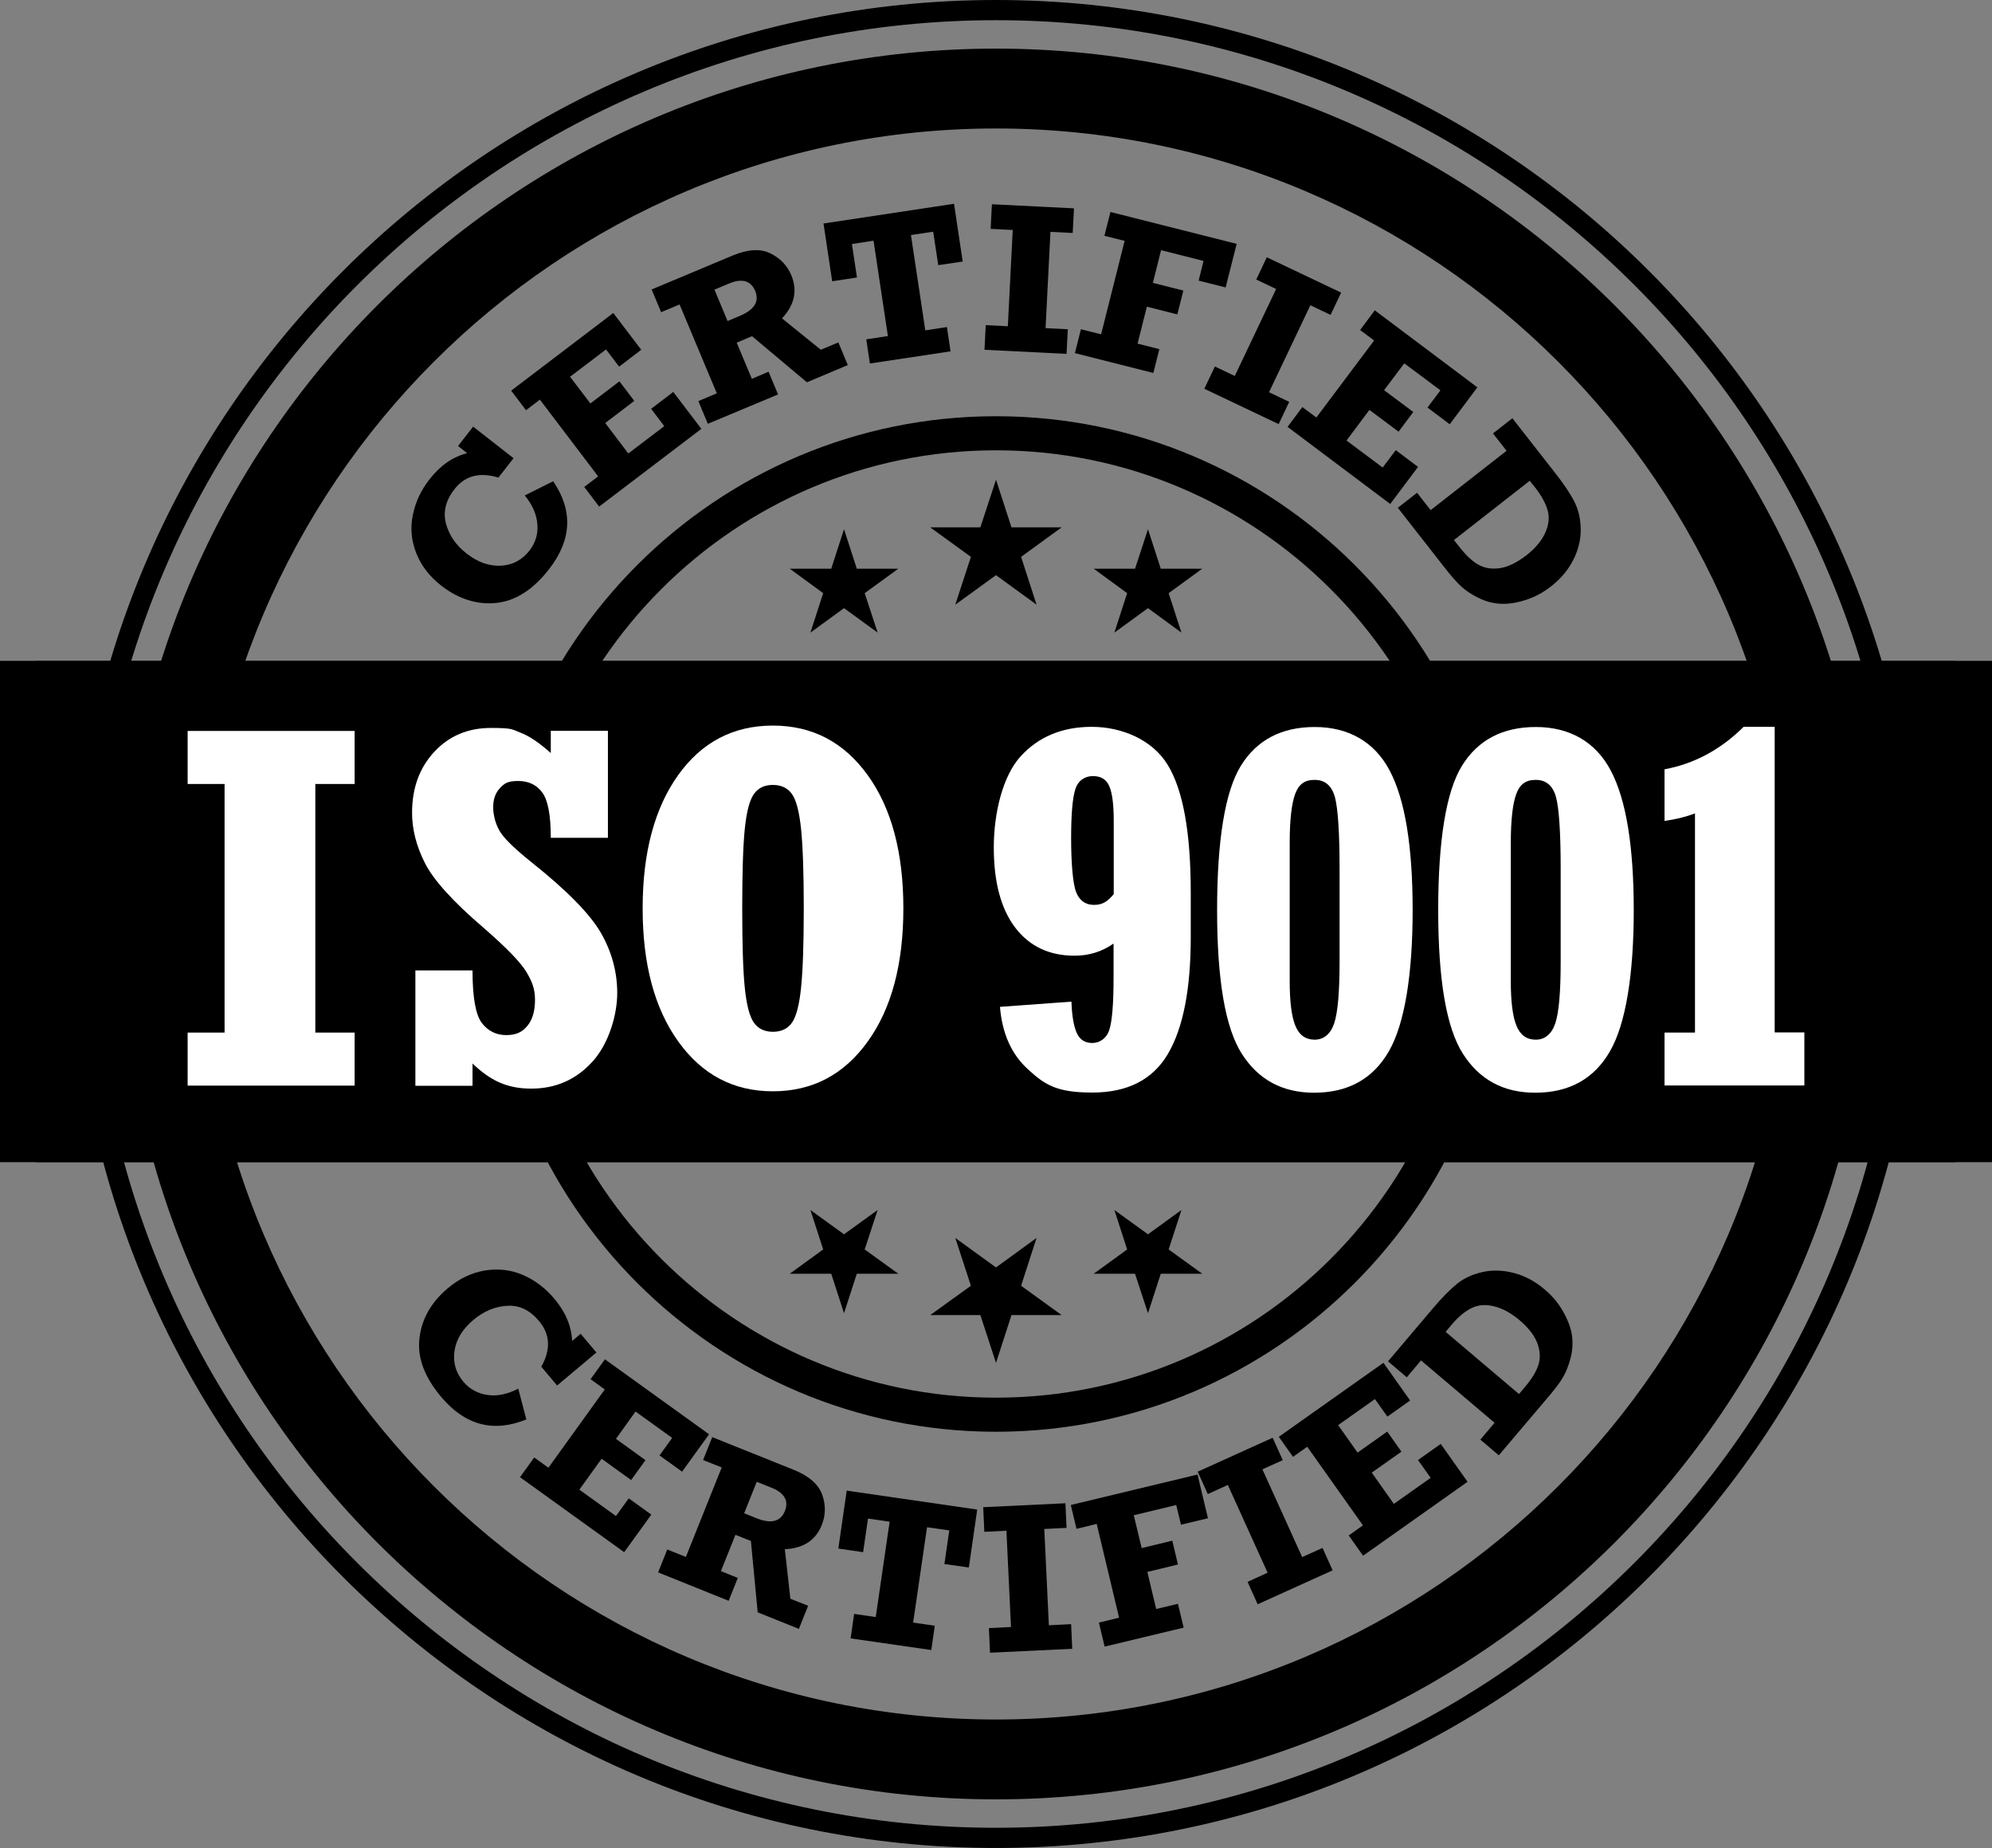
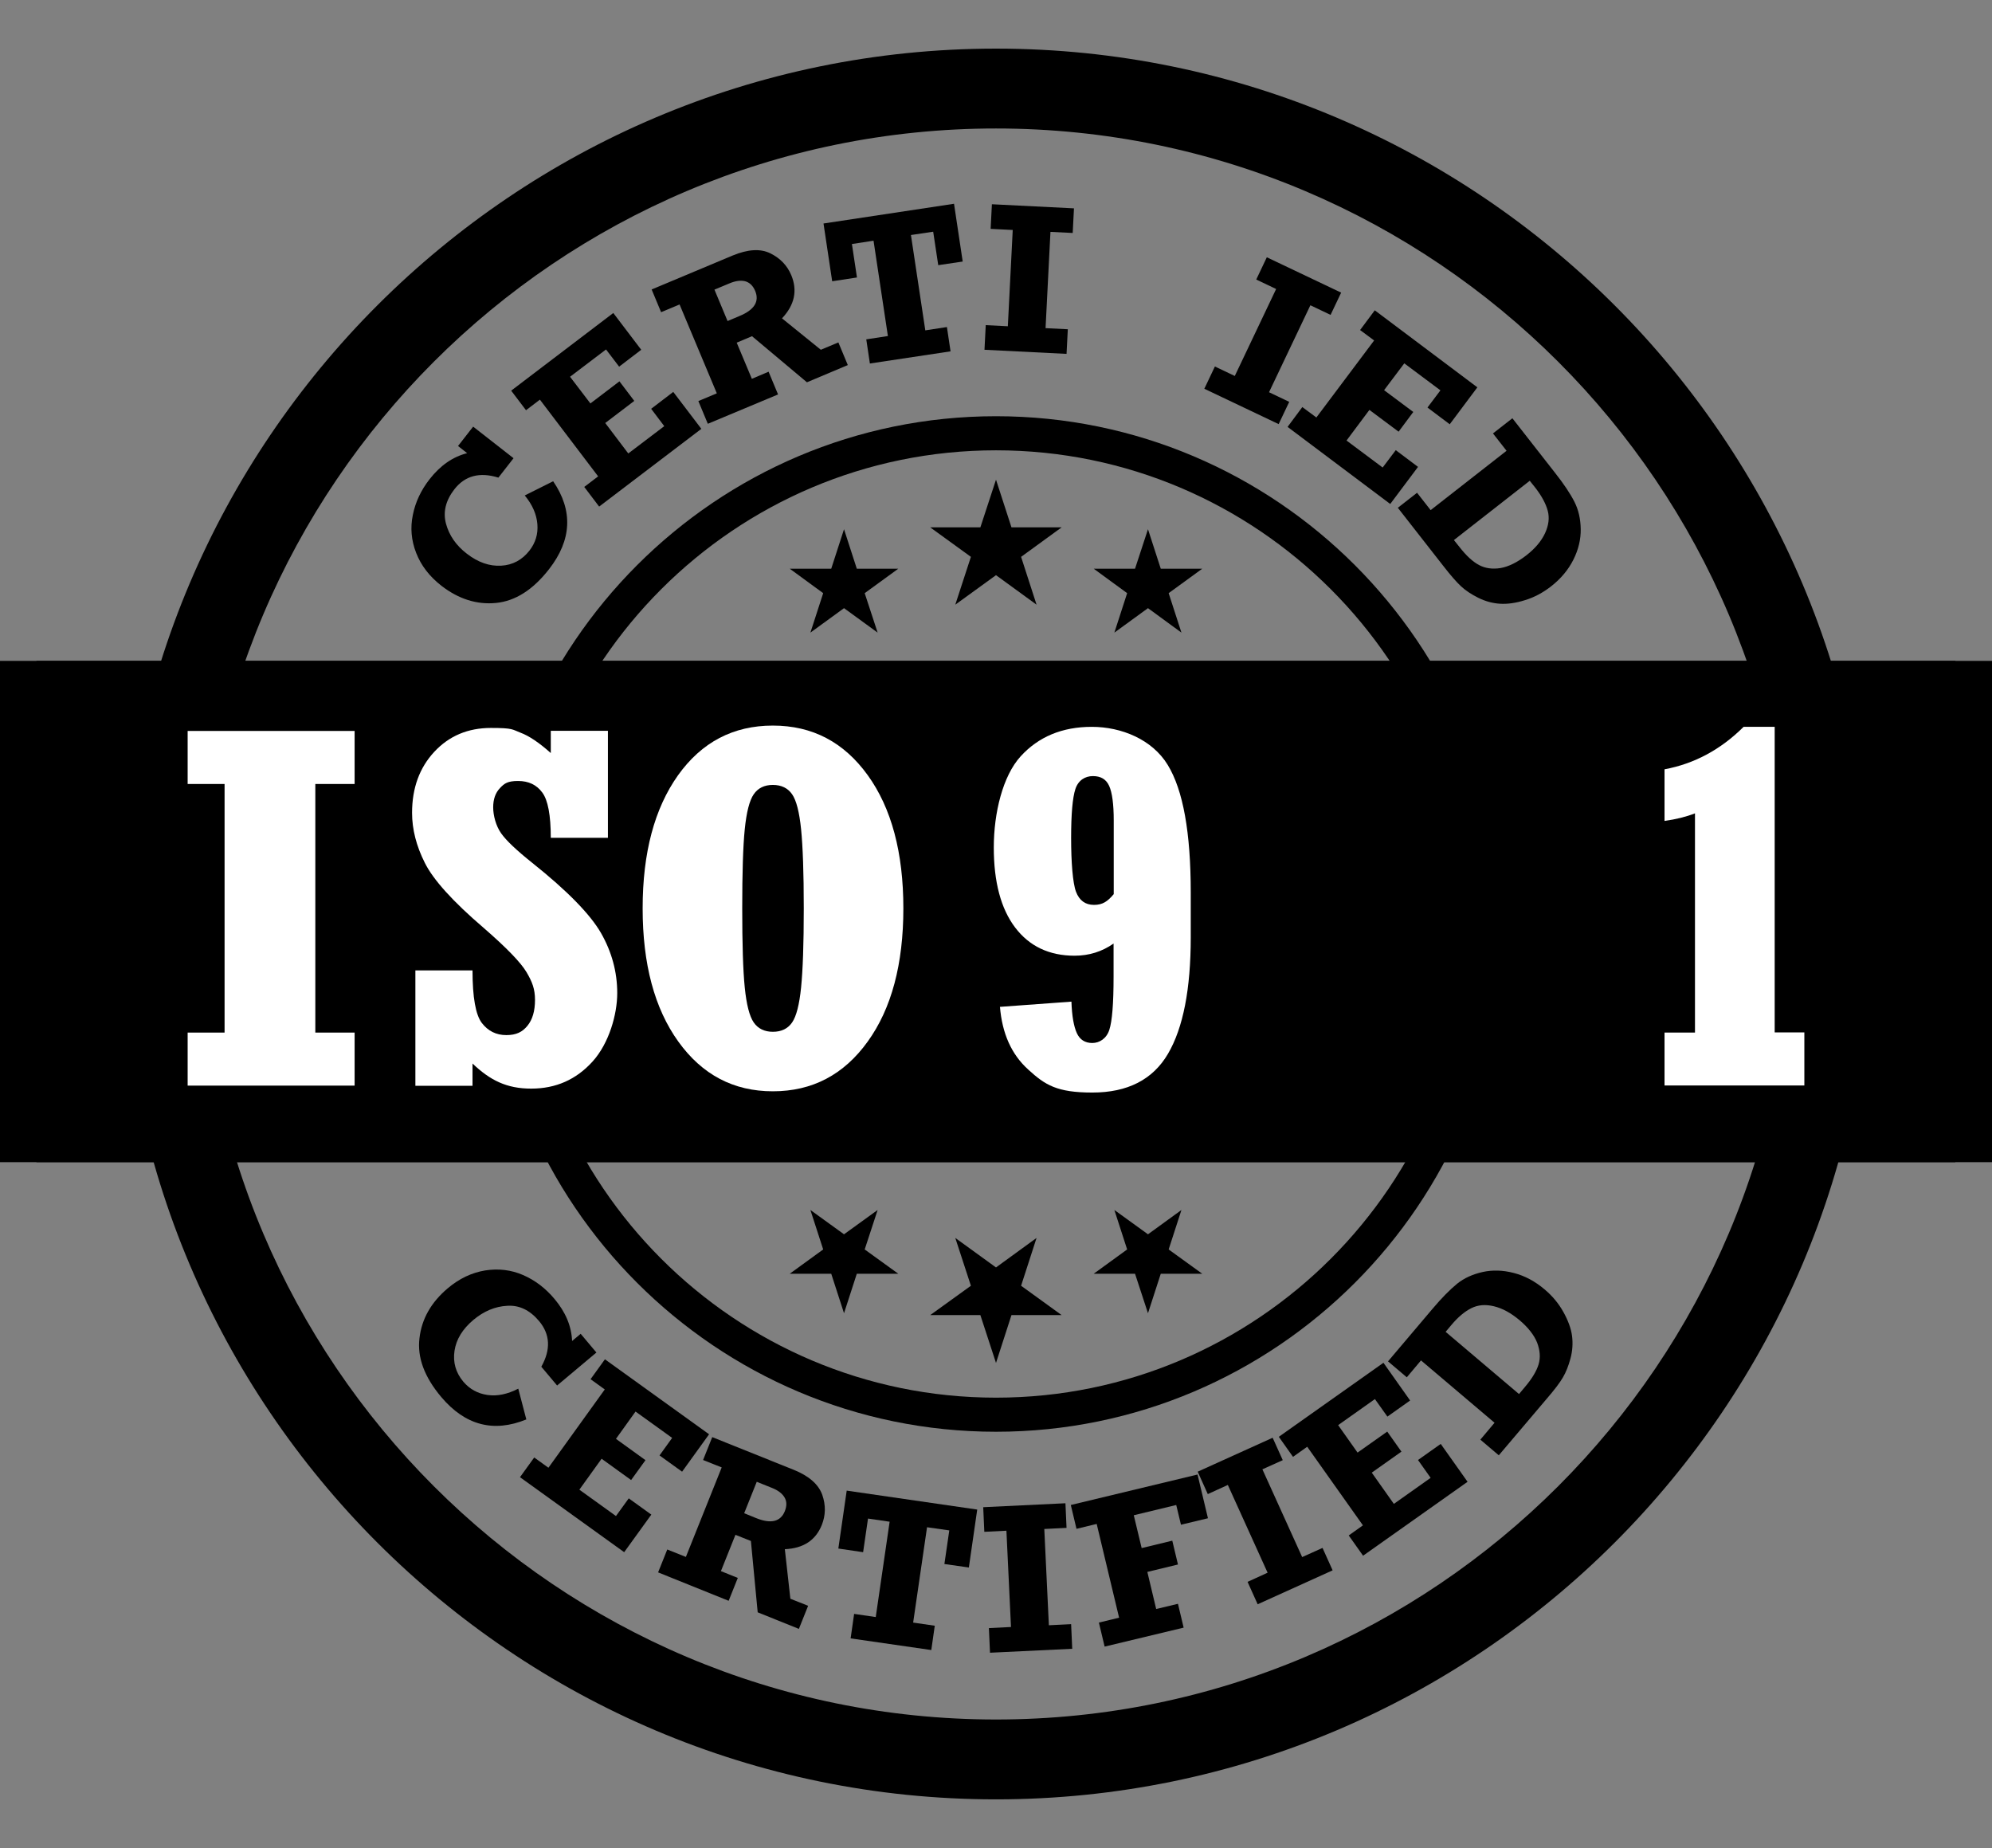
<svg xmlns="http://www.w3.org/2000/svg" version="1.1" viewBox="0 0 1262.2 1170.8">
  <rect x="0" y="0" width="1262.2" height="1170.8" fill="#808080" stroke="none" />
  <defs>
    <style>
      .cls-1 {
        fill: #fff;
      }
    </style>
  </defs>
  <g>
    <g id="Layer_11">
      <g>
        <rect x="23.1" y="418.7" width="1215.9" height="317.6" />
        <rect y="418.7" width="1262.2" height="317.6" />
        <path d="M631.1,30.8c-305.8,0-554.6,248.8-554.6,554.6s248.8,554.6,554.6,554.6,554.6-248.8,554.6-554.6S936.9,30.8,631.1,30.8ZM631.1,1089.4c-277.9,0-504-226.1-504-504S353.2,81.4,631.1,81.4s504,226.1,504,504-226.1,504-504,504Z" />
-         <path d="M631.1,1170.8c-322.8,0-585.4-262.6-585.4-585.4S308.3,0,631.1,0s585.4,262.6,585.4,585.4-262.6,585.4-585.4,585.4ZM631.1,12.8C315.3,12.8,58.4,269.7,58.4,585.4s256.9,572.6,572.6,572.6,572.6-256.9,572.6-572.6S946.8,12.8,631.1,12.8Z" />
        <path d="M631.1,907.1c-177.4,0-321.7-144.3-321.7-321.7s144.3-321.7,321.7-321.7,321.7,144.3,321.7,321.7-144.3,321.7-321.7,321.7ZM631.1,285.3c-165.5,0-300.1,134.6-300.1,300.1s134.6,300.1,300.1,300.1,300.1-134.6,300.1-300.1-134.6-300.1-300.1-300.1Z" />
        <g>
          <path d="M290.2,282.6l9.6-12.3,25.6,20-9.6,12.3c-11.9-3.7-21.2-1.2-27.9,7.4-5.5,7.1-7.3,14.4-5.3,21.8,2,7.4,6.4,13.8,13.2,19,7.1,5.5,14.3,8,21.7,7.6,7.4-.4,13.4-3.7,18-9.6,3.8-4.9,5.5-10.4,5-16.7-.5-6.2-3.1-12.3-8-18.2l18-9c12.7,18.6,11.8,37.2-2.6,55.7-10.2,13.1-21.4,20.2-33.6,21.4-12.2,1.2-23.7-2.5-34.5-10.8-7.7-6-13-12.9-16.1-20.9-3.1-7.9-3.8-16-2.1-24.1,1.6-8.1,5.2-15.7,10.6-22.6,6.8-8.7,14.7-14.2,23.8-16.5l-5.6-4.4Z" />
          <path d="M379.6,320.9l-9.4-12.4,8.8-6.7-36.9-48.6-8.8,6.7-9.4-12.4,64.7-49.2,17.7,23.3-14,10.7-8.3-10.9-22.8,17.3,12.9,16.9,18.4-14,9.4,12.4-18.4,14,14.6,19.3,22.8-17.3-8.3-11,14-10.7,17.8,23.4-64.7,49.2Z" />
          <path d="M531.2,216.9l6,14.4-25.9,10.9-34.8-29.2-9.7,4.1,9.6,22.9,10.6-4.5,6,14.4-44.5,18.6-6-14.4,11.7-4.9-23.6-56.3-11.7,4.9-6-14.4,51.3-21.5c9.7-4,17.6-4.5,23.9-1.4,6.3,3.1,10.7,7.7,13.3,13.9,4,9.7,2.1,18.8-5.9,27.3l24.6,19.9,11-4.6ZM461,203.4l7.6-3.2c9.4-3.9,12.7-9.2,9.9-15.9-1.4-3.3-3.5-5.3-6.3-6.1-2.8-.7-6.1-.3-9.9,1.3l-9.6,4,8.3,19.9Z" />
          <path d="M551.2,230.4l-2.3-15.4,13.7-2.1-9.1-60.4-13.7,2.1,3.2,21.2-15.7,2.4-5.5-36.6,82.7-12.5,5.5,36.6-15.5,2.3-3.2-21.2-14.1,2.1,9.1,60.4,13.7-2.1,2.3,15.4-51.1,7.7Z" />
          <path d="M623.8,221.6l.8-15.6,14,.7,3.1-61-14-.7.8-15.6,52,2.6-.8,15.6-14.1-.7-3.1,61,14.1.7-.8,15.6-52-2.6Z" />
-           <path d="M681.1,223.7l3.8-15.1,12.8,3.2,14.9-59.2-12.8-3.2,3.8-15.1,80,20.2-7,27.6-17.1-4.3,3.1-12.5-26.9-6.8-5.2,20.7,19.3,4.9-3.8,15.1-19.3-4.9-5.9,23.4,13.8,3.5-3.8,15.1-49.8-12.6Z" />
          <path d="M763.1,246.3l6.7-14.1,12.6,6,26.2-55.1-12.6-6,6.7-14.1,47.1,22.4-6.7,14.1-12.8-6.1-26.2,55.1,12.8,6.1-6.7,14.1-47.1-22.4Z" />
          <path d="M815.9,270.4l9.3-12.5,8.9,6.6,36.6-48.8-8.9-6.6,9.3-12.5,65,48.8-17.5,23.4-14.1-10.6,8.2-10.9-22.9-17.1-12.8,17,18.5,13.8-9.3,12.5-18.5-13.8-14.5,19.4,22.9,17.1,8.3-11,14.1,10.6-17.6,23.5-65-48.8Z" />
          <path d="M885.6,321.8l12.3-9.6,8.6,11,48.1-37.6-8.6-11,12.3-9.6,26.9,34.4c5.7,7.2,9.8,13.4,12.4,18.5,2.6,5.1,3.9,10.9,4,17.3.1,6.4-1.4,12.9-4.6,19.3-3.2,6.4-7.9,12.1-14.2,17-5,3.9-10.5,6.9-16.4,8.7-5.9,1.9-11.3,2.6-16,2.3-4.8-.3-9.4-1.6-13.8-3.8-4.4-2.2-8-4.6-10.8-7.2-2.8-2.6-6.6-6.9-11.4-13.1l-28.7-36.7ZM921.2,342.1l3.6,4.5c4.3,5.5,8.4,9.3,12.4,11.4,3.9,2.1,8.5,2.7,13.6,1.9,5.1-.9,10.6-3.6,16.4-8.1,5.5-4.3,9.5-9,11.8-14,2.3-5,2.9-9.7,1.7-14.2-1.2-4.5-3.8-9.3-7.8-14.5l-3.6-4.5-48.1,37.6Z" />
        </g>
        <g>
          <path d="M367.9,845l10,11.9-24.9,20.9-10-11.9c6.1-10.9,5.6-20.5-1.4-28.9-5.8-6.9-12.5-10.2-20.2-9.7-7.7.4-14.8,3.4-21.4,8.9-6.9,5.8-10.9,12.3-12,19.6-1.1,7.3.8,13.9,5.6,19.6,4,4.7,9.1,7.5,15.3,8.4,6.2.9,12.7-.5,19.5-4l5.1,19.5c-20.8,8.5-38.8,3.7-53.9-14.2-10.7-12.7-15.3-25.1-13.8-37.3,1.4-12.2,7.4-22.7,17.8-31.5,7.4-6.3,15.4-10,23.8-11.4,8.4-1.3,16.4-.4,24,2.9,7.6,3.3,14.2,8.3,19.9,15.1,7.1,8.4,10.8,17.3,11.2,26.7l5.5-4.6Z" />
          <path d="M329.4,936l9.1-12.6,9,6.5,35.7-49.6-9-6.5,9.1-12.6,66,47.5-17.1,23.7-14.3-10.3,8-11.1-23.2-16.7-12.4,17.3,18.7,13.5-9.1,12.6-18.7-13.5-14.1,19.6,23.2,16.7,8.1-11.2,14.3,10.3-17.2,23.8-66-47.5Z" />
          <path d="M512,1017.5l-5.8,14.5-26.1-10.5-4.3-45.2-9.8-3.9-9.2,23,10.7,4.3-5.8,14.5-44.7-18,5.8-14.5,11.8,4.7,22.7-56.7-11.8-4.7,5.8-14.5,51.6,20.7c9.7,3.9,15.7,9.2,18.1,15.8,2.3,6.6,2.2,13-.3,19.2-3.9,9.7-11.7,14.8-23.4,15.3l3.5,31.4,11.1,4.4ZM471.5,958.7l7.6,3.1c9.4,3.8,15.5,2.3,18.2-4.4,1.3-3.3,1.3-6.2-.2-8.7-1.5-2.5-4.1-4.5-7.9-6l-9.7-3.9-8,20Z" />
          <path d="M539,1037.9l2.2-15.4,13.7,2,8.8-60.4-13.7-2-3.1,21.3-15.7-2.3,5.3-36.7,82.7,12-5.3,36.7-15.5-2.2,3.1-21.3-14.1-2-8.8,60.4,13.7,2-2.2,15.4-51.2-7.4Z" />
          <path d="M627.3,1047.1l-.7-15.6,14-.7-2.9-61-14,.7-.7-15.6,52.1-2.5.7,15.6-14.1.7,2.9,61,14.1-.7.7,15.6-52.1,2.5Z" />
          <path d="M699.9,1043.1l-3.6-15.1,12.8-3.1-14.2-59.4-12.8,3.1-3.6-15.1,80.3-19.3,6.6,27.7-17.1,4.1-3-12.5-26.9,6.5,5,20.8,19.4-4.7,3.6,15.1-19.4,4.7,5.6,23.5,13.8-3.3,3.6,15.1-50,12Z" />
          <path d="M796.9,1016.4l-6.4-14.2,12.7-5.8-25.2-55.6-12.7,5.8-6.4-14.2,47.5-21.5,6.4,14.2-12.9,5.8,25.2,55.6,12.9-5.8,6.4,14.2-47.5,21.5Z" />
          <path d="M863.6,985.5l-9-12.7,9-6.4-35.3-49.8-9,6.4-9-12.7,66.3-46.9,16.9,23.9-14.4,10.2-7.9-11.1-23.3,16.5,12.3,17.4,18.8-13.3,9,12.7-18.8,13.3,14,19.8,23.3-16.5-8-11.3,14.4-10.2,17,24-66.3,46.9Z" />
          <path d="M949.9,922.2l-11.9-10.1,9-10.7-46.6-39.5-9,10.7-11.9-10.1,28.2-33.3c5.9-7,11.2-12.3,15.6-15.9,4.5-3.6,9.9-6,16.1-7.4,6.3-1.4,12.9-1.2,19.8.6,7,1.8,13.5,5.3,19.5,10.4,4.9,4.1,8.9,8.9,11.9,14.3,3,5.4,4.9,10.5,5.5,15.2.6,4.7.3,9.5-1,14.3-1.3,4.8-2.9,8.8-4.8,12-1.9,3.3-5.4,7.9-10.5,13.8l-30.1,35.5ZM962.5,883.2l3.7-4.4c4.5-5.3,7.4-10.1,8.7-14.4,1.3-4.3.9-8.9-.9-13.7-1.9-4.8-5.7-9.7-11.3-14.4-5.4-4.5-10.7-7.4-16.1-8.7-5.4-1.3-10.1-.9-14.3,1.2-4.2,2.1-8.4,5.6-12.6,10.6l-3.7,4.4,46.6,39.5Z" />
        </g>
        <g>
          <polygon points="640.9 334.1 631.1 303.9 621.2 334.1 589.4 334.1 615.2 352.8 605.3 383.1 631.1 364.4 656.8 383.1 647 352.8 672.7 334.1 640.9 334.1" />
          <polygon points="542.9 360.3 534.8 335.3 526.7 360.3 500.4 360.3 521.6 375.8 513.5 400.8 534.8 385.3 556.1 400.8 547.9 375.8 569.2 360.3 542.9 360.3" />
          <polygon points="761.8 360.3 735.5 360.3 727.4 335.3 719.2 360.3 693 360.3 714.2 375.8 706.1 400.8 727.4 385.3 748.6 400.8 740.5 375.8 761.8 360.3" />
        </g>
        <g>
          <polygon points="656.8 784.3 631.1 803 605.3 784.3 615.2 814.6 589.4 833.2 621.2 833.2 631.1 863.5 640.9 833.2 672.7 833.2 647 814.6 656.8 784.3" />
          <polygon points="556.1 766.6 534.8 782 513.5 766.6 521.6 791.6 500.4 807 526.7 807 534.8 832 542.9 807 569.2 807 547.9 791.6 556.1 766.6" />
          <polygon points="740.5 791.6 748.6 766.6 727.4 782 706.1 766.6 714.2 791.6 693 807 719.2 807 727.4 832 735.5 807 761.8 807 740.5 791.6" />
        </g>
        <g>
          <path class="cls-1" d="M118.9,687.8v-33.6h23.4v-157.5h-23.4v-33.6h105.8v33.6h-24.9v157.5h24.9v33.6h-105.8Z" />
          <path class="cls-1" d="M263.2,687.8v-73h36.2c0,17.1,2,28.2,5.9,33.3,3.9,5.1,9.1,7.7,15.5,7.7s10.2-2,13.4-5.9c3.2-3.9,4.8-9.4,4.8-16.4s-1.8-11.5-5.4-17.6c-3.6-6.1-12.7-15.5-27.1-28-19.5-16.7-31.9-30.4-37.3-41.2-5.4-10.7-8.1-21.3-8.1-31.7,0-15.7,4.7-28.6,14.1-38.7,9.4-10.1,21.4-15.1,35.8-15.1s13.5,1,18.8,3c5.4,2,11.8,6.3,19.2,12.9v-14.1h36.2v67.8h-36.2c0-14.3-1.8-23.9-5.4-28.7-3.6-4.9-8.7-7.3-15.3-7.3s-8.7,1.5-11.5,4.5c-2.9,3-4.3,7.1-4.3,12.2s1.7,11.7,5,16.4c3.3,4.7,9.9,10.9,19.8,18.8,22.2,17.7,36.7,32.6,43.5,44.4,6.8,11.9,10.3,24.6,10.3,38.1s-5.2,31.8-15.6,43.3c-10.4,11.5-23.3,17.2-38.9,17.2s-26.1-5.3-37.2-15.9v14.1h-36.2Z" />
          <path class="cls-1" d="M489.7,691.4c-24.9,0-44.8-10.5-59.9-31.5-15.1-21-22.6-49.1-22.6-84.4s7.5-63.3,22.4-84.3c15-21,35-31.5,60.1-31.5s45,10.5,60.1,31.4c15.1,20.9,22.6,49.1,22.6,84.4s-7.5,63.5-22.6,84.4c-15.1,21-35.1,31.5-60.1,31.5ZM489.7,653.7c5.5,0,9.5-2,12.2-5.9,2.7-3.9,4.6-11.3,5.7-22.2,1.1-10.9,1.7-27.6,1.7-50.1s-.6-39.2-1.7-50.1c-1.1-10.9-3-18.3-5.7-22.2-2.7-3.9-6.8-5.9-12.2-5.9s-9.4,2-12.1,5.9c-2.7,3.9-4.6,11.3-5.7,22.2-1.1,10.9-1.6,27.6-1.6,50.1s.5,39.2,1.6,50.1c1.1,10.9,3,18.3,5.7,22.2,2.7,3.9,6.8,5.9,12.1,5.9Z" />
          <path class="cls-1" d="M633.7,637.9l45.2-3.3c.3,9.1,1.5,15.7,3.4,19.9,1.9,4.2,5.2,6.3,9.8,6.3s9-2.8,10.8-8.3c1.8-5.5,2.7-16.7,2.7-33.6v-21.1c-7.3,5.1-15.5,7.7-24.7,7.7-16.1,0-28.7-6-37.7-17.9-9-11.9-13.5-28.8-13.5-50.7s5.7-45.3,17-57.7c11.3-12.4,26.3-18.7,45.1-18.7s38.3,8,48.1,24.1c9.8,16,14.6,43,14.6,80.9v28.4c0,32.7-4.8,57.3-14.4,73.7-9.6,16.4-25.6,24.6-48,24.6s-29.9-4.8-40.5-14.5c-10.7-9.6-16.6-22.9-18-39.9ZM705.7,566.5v-46.7c0-10.4-1-17.7-2.9-21.9-1.9-4.2-5.3-6.2-10.3-6.2s-9.3,2.7-11.1,8.2c-1.8,5.5-2.7,15.8-2.7,31s1,28.5,3.1,34.1c2.1,5.5,5.9,8.3,11.4,8.3s8.6-2.2,12.4-6.7Z" />
-           <path class="cls-1" d="M832.7,692.3c-20.1,0-35.3-8.2-45.8-24.6-10.5-16.4-15.7-46.7-15.7-91s5-75.3,15.1-91.6c10.1-16.3,25.7-24.5,46.8-24.5s37.8,9.2,47.5,27.7c9.7,18.4,14.5,47.9,14.5,88.4s-5,72-15.1,89.4c-10,17.4-25.8,26.2-47.3,26.2ZM817.2,533.9v88c0,12.8,1.2,22.2,3.6,28,2.4,5.9,6.5,8.8,12.2,8.8s10.1-3.5,12.4-10.4c2.3-6.9,3.4-19.9,3.4-39v-58.9c0-22.7-1-37.8-2.9-45.2-2-7.4-6.3-11.1-12.9-11.1s-10.2,3-12.4,9.1c-2.2,6.1-3.4,16.3-3.4,30.5Z" />
-           <path class="cls-1" d="M972.8,692.3c-20.1,0-35.3-8.2-45.8-24.6-10.5-16.4-15.7-46.7-15.7-91s5-75.3,15.1-91.6c10.1-16.3,25.7-24.5,46.8-24.5s37.8,9.2,47.5,27.7c9.7,18.4,14.5,47.9,14.5,88.4s-5,72-15.1,89.4c-10,17.4-25.8,26.2-47.3,26.2ZM957.3,533.9v88c0,12.8,1.2,22.2,3.6,28,2.4,5.9,6.5,8.8,12.2,8.8s10.1-3.5,12.4-10.4c2.3-6.9,3.4-19.9,3.4-39v-58.9c0-22.7-1-37.8-2.9-45.2-2-7.4-6.3-11.1-12.9-11.1s-10.2,3-12.4,9.1c-2.2,6.1-3.4,16.3-3.4,30.5Z" />
          <path class="cls-1" d="M1054.7,687.8v-33.6h19.3v-138.9c-5.6,2.2-12.1,3.8-19.3,4.8v-32.7c18.9-3.5,35.6-12.5,50.1-26.9h19.7v193.6h18.8v33.6h-88.6Z" />
        </g>
      </g>
    </g>
  </g>
</svg>